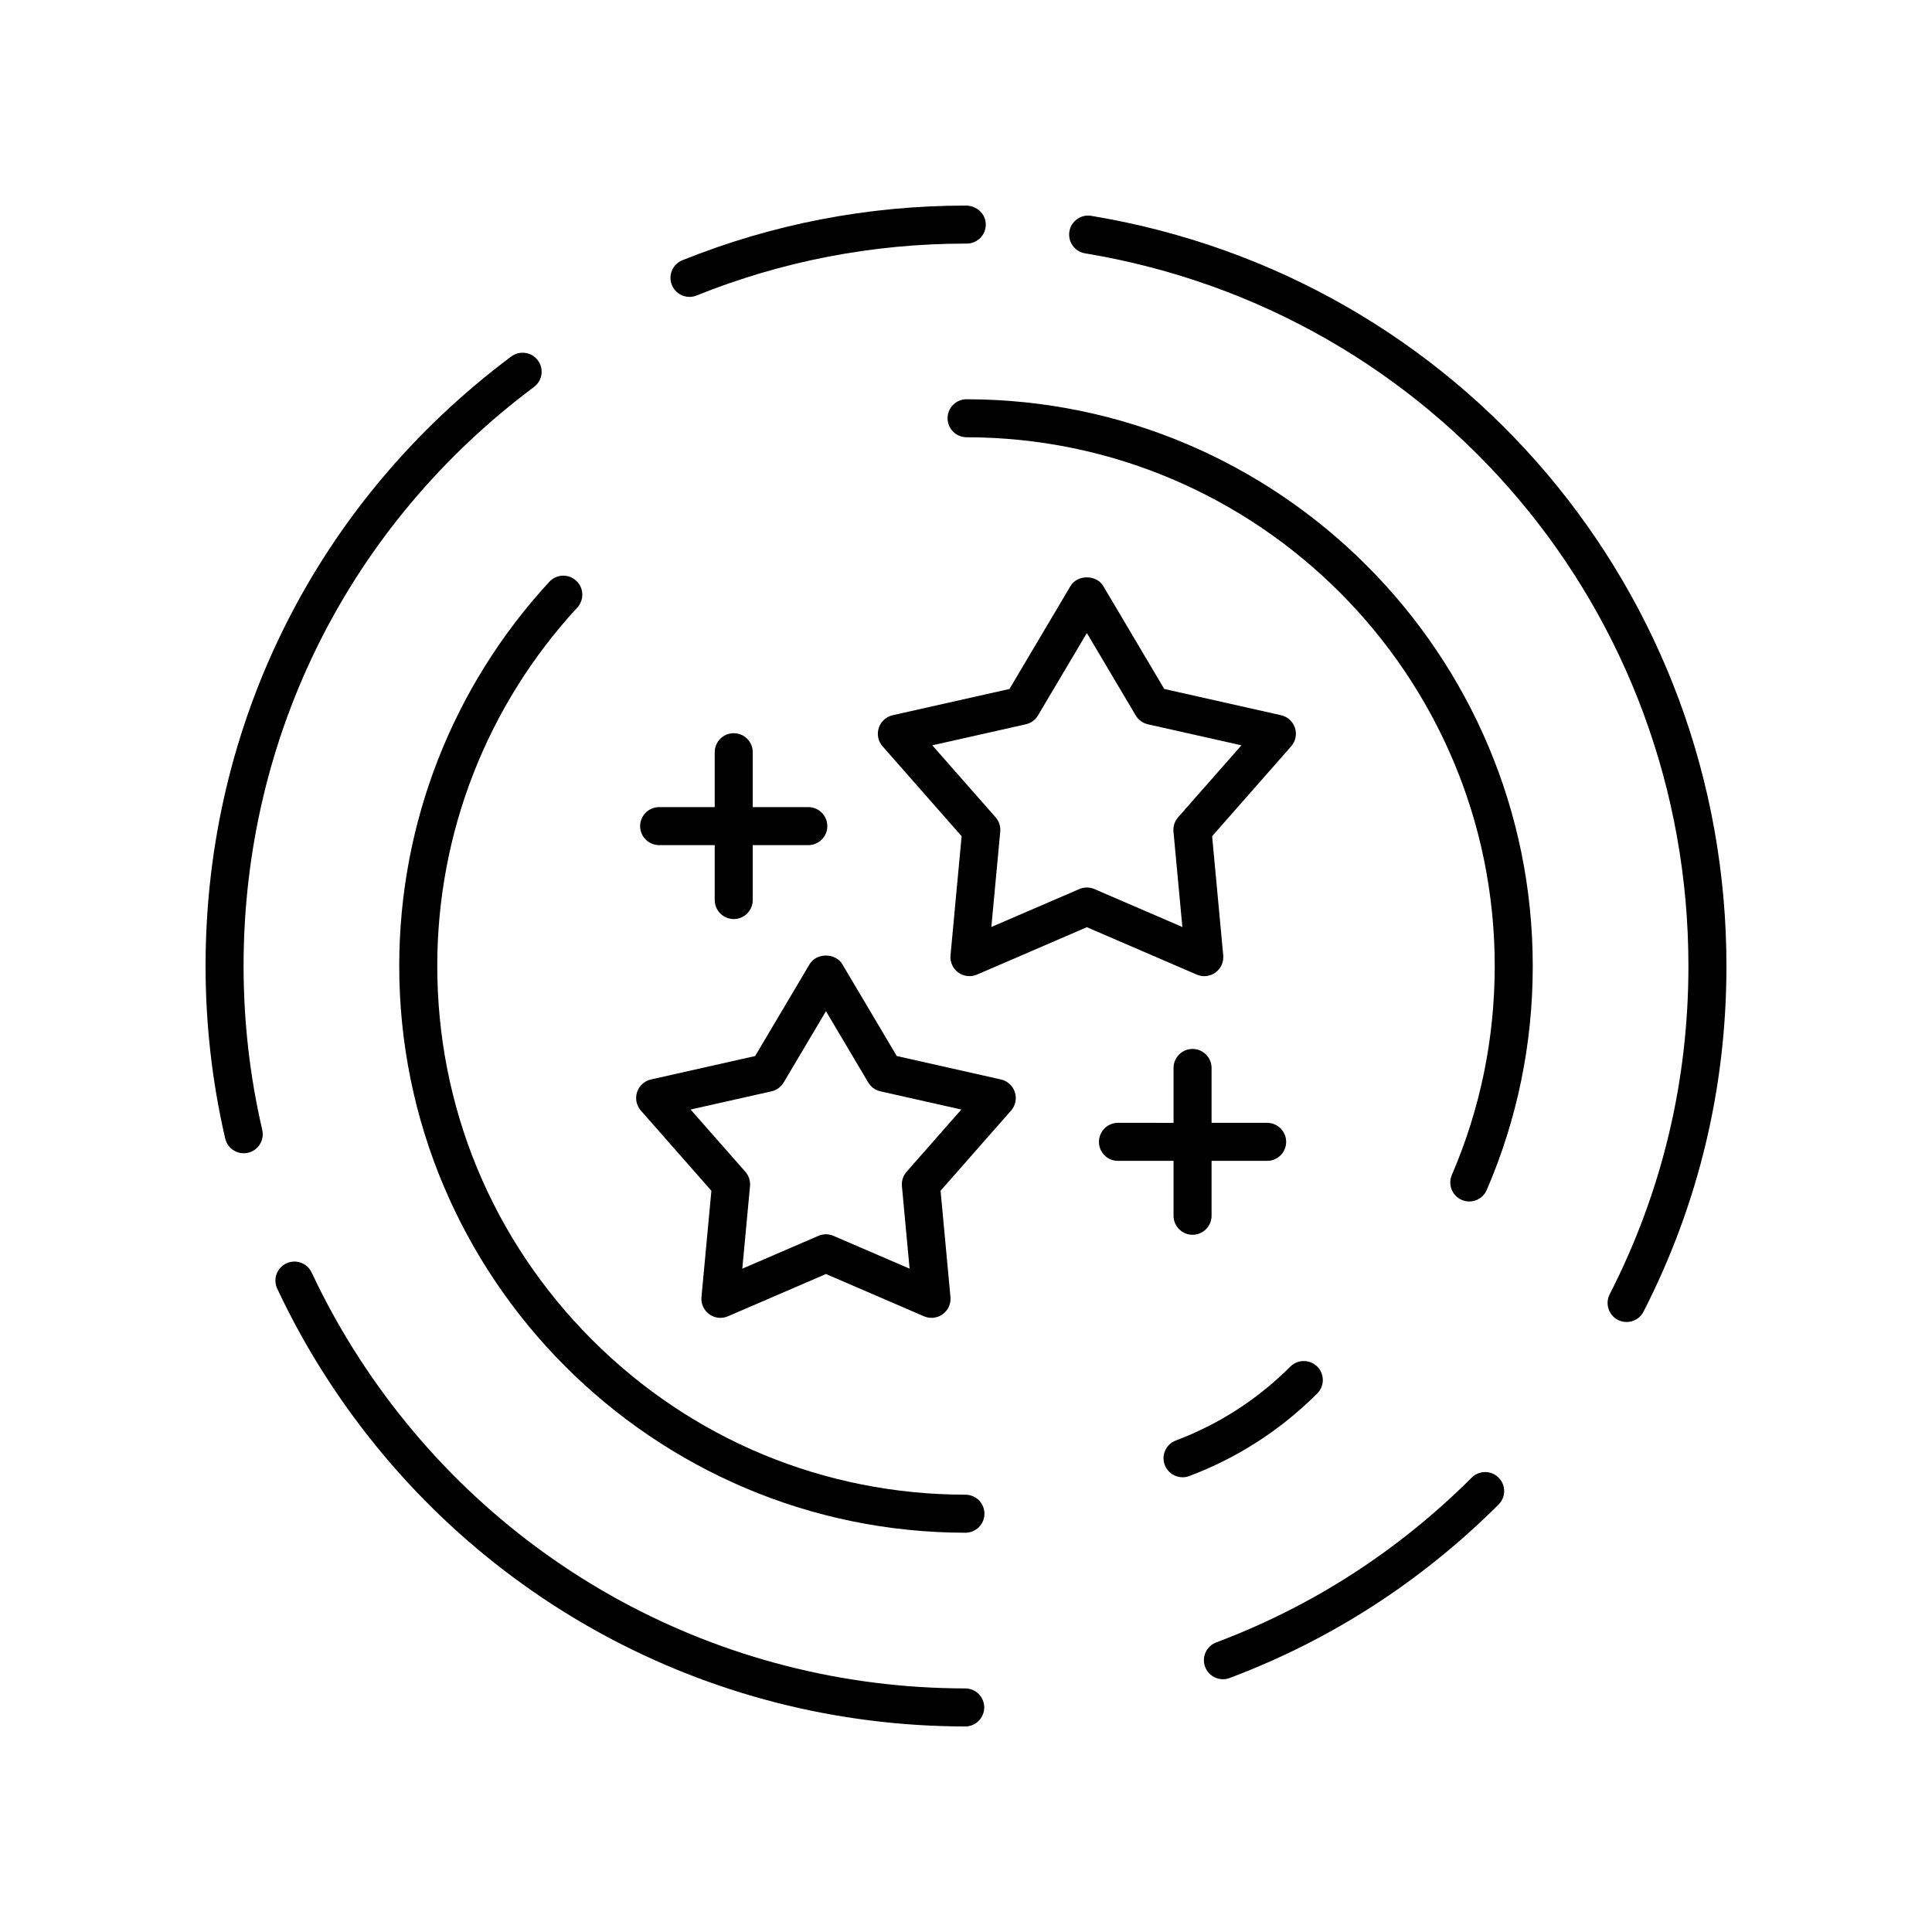
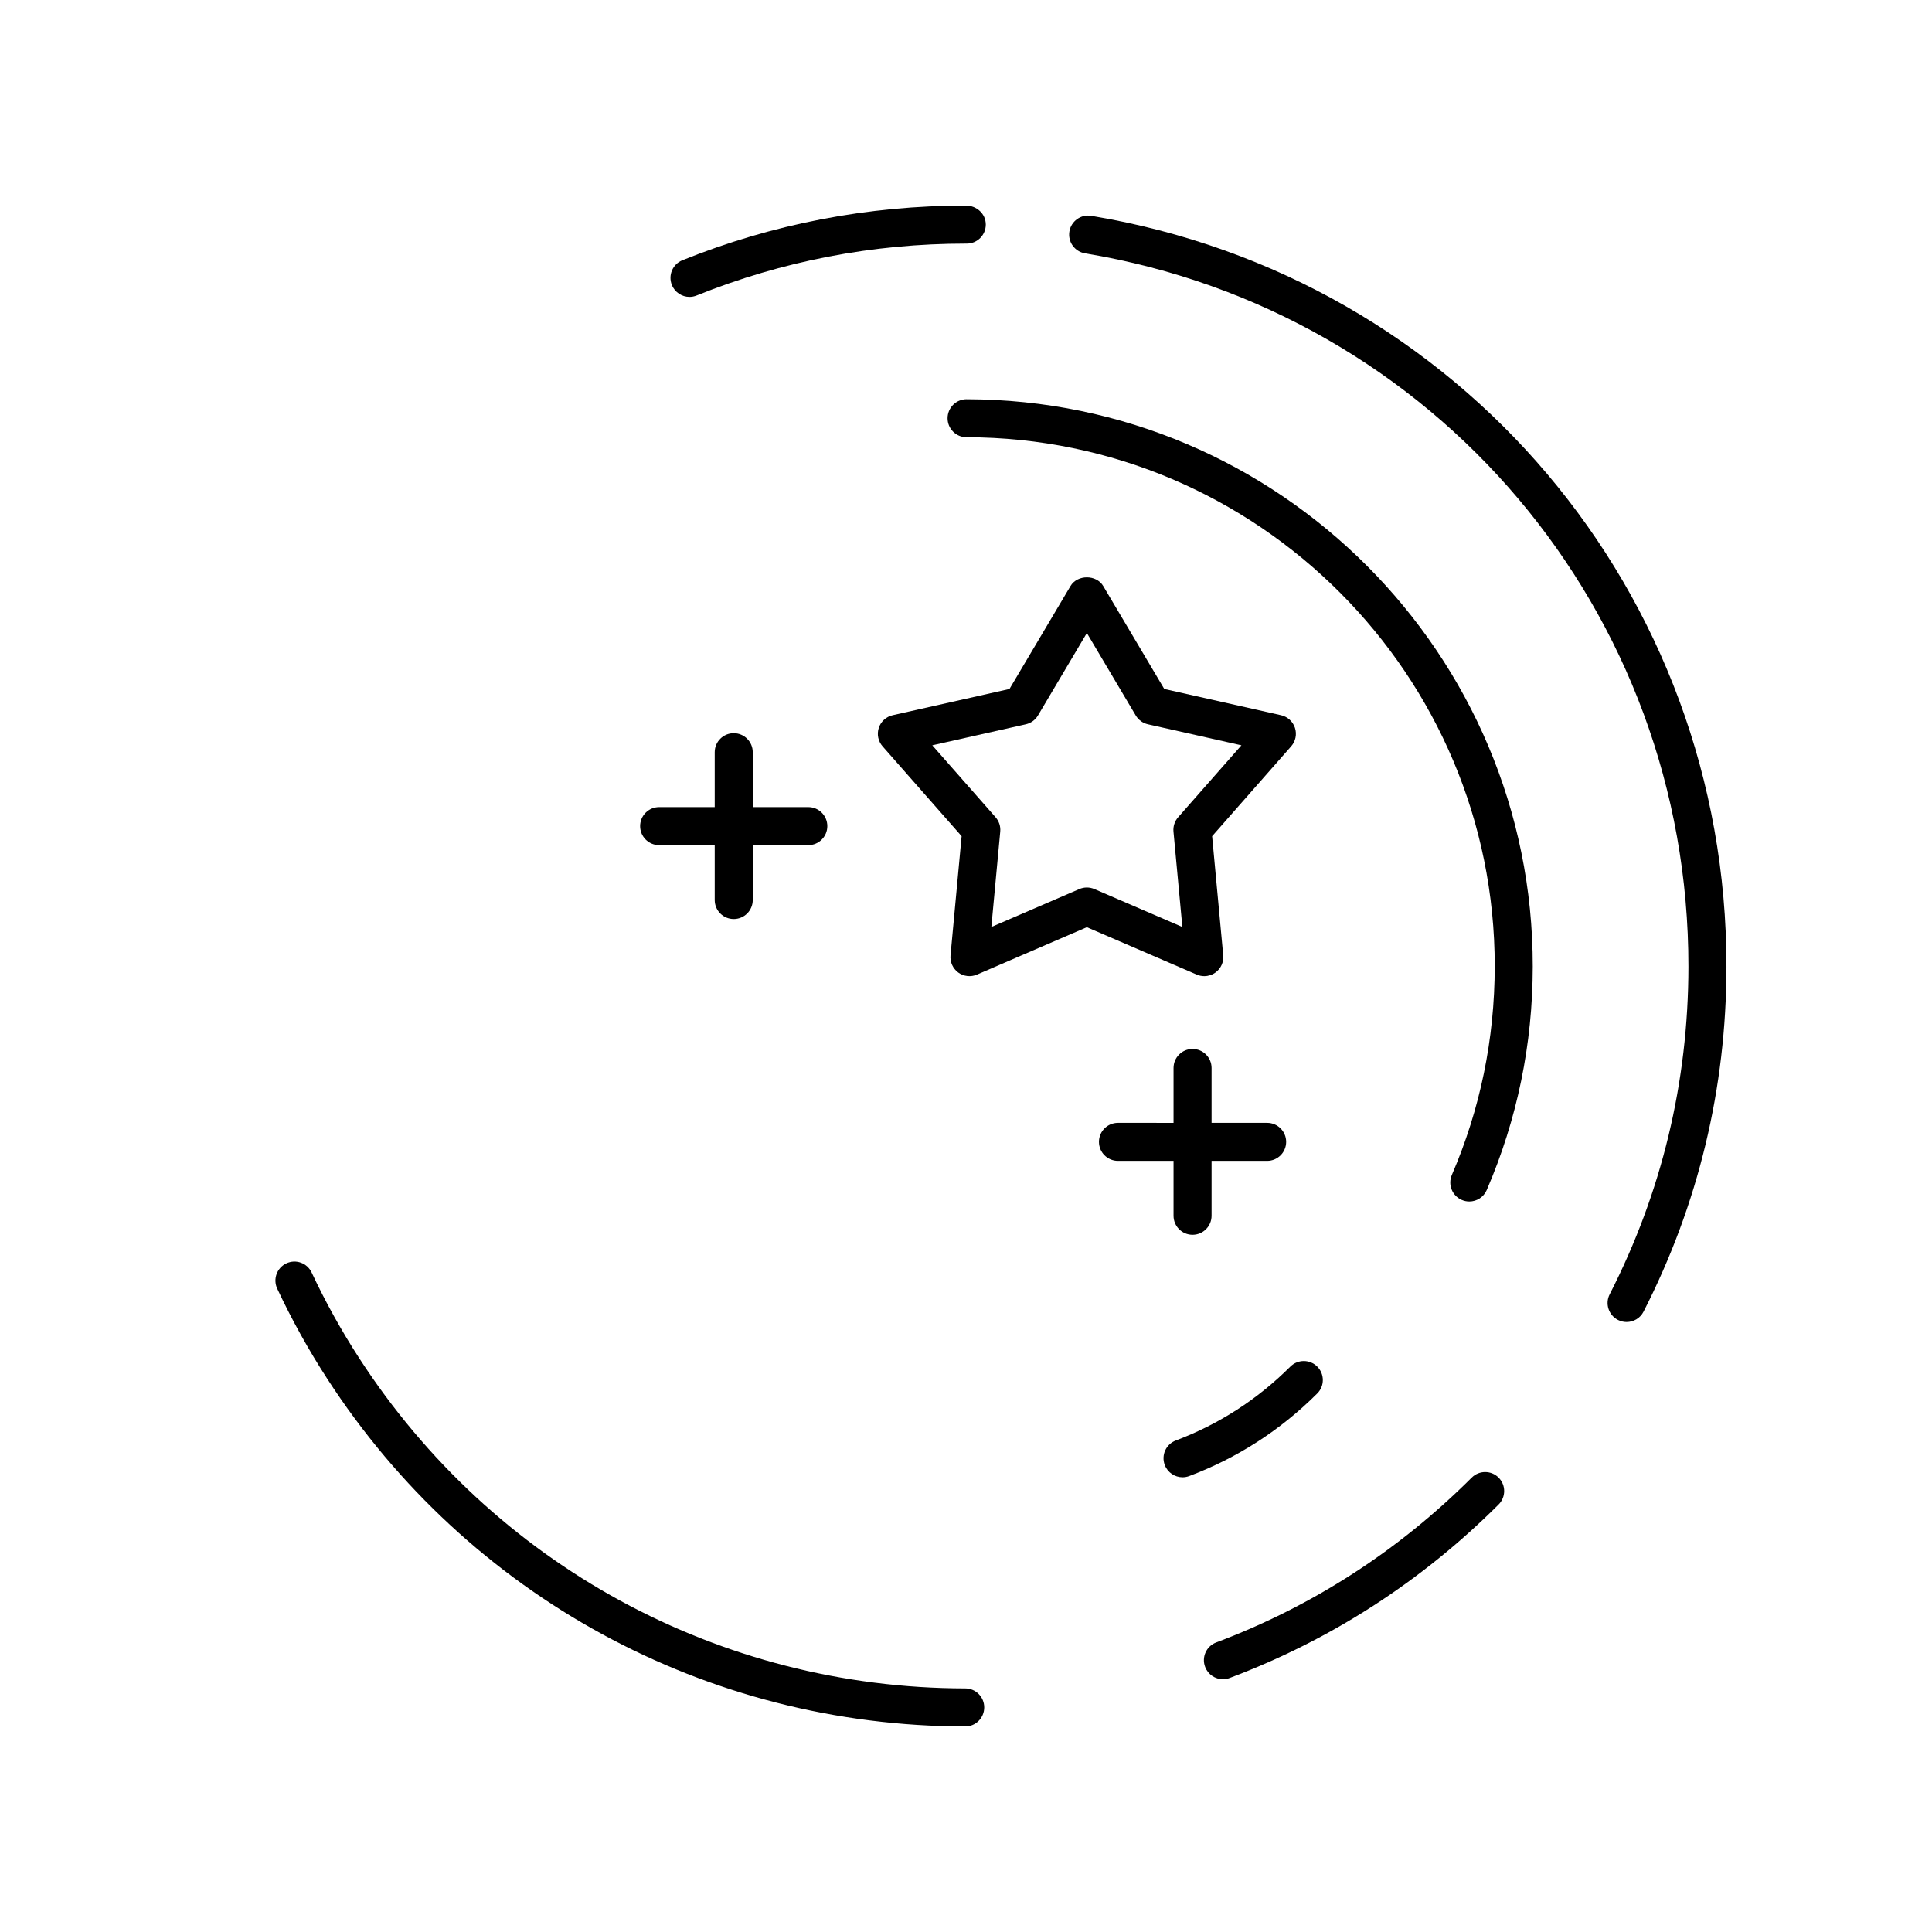
<svg xmlns="http://www.w3.org/2000/svg" fill="#000000" width="800px" height="800px" version="1.1" viewBox="144 144 512 512">
  <g>
-     <path d="m399.85 540.11c-37.426-0.039-72.594-14.652-99.035-41.145-26.434-26.492-40.973-61.695-40.934-99.121 0.035-35.254 13.215-68.934 37.105-94.828 1.883-2.047 1.758-5.234-0.289-7.121-2.043-1.891-5.231-1.758-7.121 0.285-25.609 27.766-39.734 63.867-39.773 101.66-0.09 82.816 67.219 150.27 150.04 150.35h0.004c2.781 0 5.031-2.254 5.039-5.031 0.008-2.785-2.246-5.043-5.031-5.047z" />
    <path d="m400.16 249.8h-0.004c-2.781 0-5.035 2.25-5.039 5.035-0.004 2.781 2.25 5.039 5.031 5.039 77.258 0.082 140.05 63.008 139.97 140.27-0.02 19.18-3.844 37.762-11.363 55.227-1.102 2.555 0.074 5.519 2.633 6.621 0.648 0.281 1.324 0.414 1.992 0.414 1.949 0 3.809-1.141 4.625-3.047 8.07-18.727 12.172-38.648 12.191-59.203 0.09-82.816-67.219-150.27-150.04-150.35z" />
    <path d="m433.19 201.2c-2.734-0.465-5.34 1.406-5.789 4.144-0.457 2.746 1.402 5.34 4.148 5.793 92.75 15.375 160 94.887 159.9 189.07-0.035 30.566-7.055 59.777-20.871 86.805-1.266 2.477-0.285 5.512 2.195 6.781 0.734 0.375 1.516 0.551 2.289 0.551 1.836 0 3.602-1 4.492-2.746 14.543-28.457 21.938-59.203 21.973-91.379 0.102-99.133-70.691-182.83-168.34-199.02z" />
    <path d="m326.72 222.68c0.629 0 1.266-0.117 1.879-0.367 22.695-9.129 46.711-13.758 71.395-13.758h0.207 0.004c2.781 0 5.031-2.254 5.039-5.031 0.004-2.856-2.387-5.019-5.25-5.043-25.973 0-51.262 4.875-75.152 14.484-2.582 1.039-3.832 3.973-2.793 6.555 0.793 1.965 2.68 3.16 4.672 3.16z" />
-     <path d="m208.55 399.8c0.062-60.895 28.117-116.75 76.965-153.25 2.227-1.664 2.688-4.824 1.02-7.055-1.664-2.227-4.816-2.68-7.051-1.02-51.414 38.418-80.941 97.215-81.008 161.32-0.016 15.508 1.738 30.961 5.207 45.93 0.543 2.328 2.613 3.898 4.906 3.898 0.379 0 0.758-0.043 1.141-0.129 2.711-0.629 4.398-3.336 3.773-6.047-3.305-14.219-4.969-28.902-4.953-43.641z" />
    <path d="m534.02 535.58c-19.438 19.398-42.223 34.094-67.707 43.68-2.609 0.98-3.926 3.883-2.941 6.488 0.758 2.019 2.676 3.266 4.715 3.266 0.59 0 1.191-0.105 1.77-0.324 26.844-10.094 50.824-25.566 71.281-45.977 1.973-1.965 1.973-5.156 0.012-7.125-1.973-1.973-5.16-1.969-7.129-0.008z" />
    <path d="m493.09 506.17c-1.969-1.973-5.156-1.973-7.125-0.012-8.719 8.699-18.934 15.285-30.352 19.582-2.609 0.98-3.926 3.883-2.941 6.488 0.758 2.019 2.676 3.266 4.715 3.266 0.59 0 1.191-0.105 1.77-0.324 12.773-4.805 24.188-12.164 33.922-21.879 1.977-1.965 1.977-5.156 0.012-7.121z" />
    <path d="m399.8 591.45c-65.105-0.066-125.14-32.773-160.59-87.492-4.715-7.273-8.961-14.918-12.621-22.727-1.18-2.516-4.168-3.613-6.699-2.422-2.519 1.18-3.602 4.18-2.422 6.699 3.852 8.223 8.324 16.277 13.289 23.934 37.309 57.59 100.5 92.016 169.03 92.086h0.004c2.781 0 5.031-2.254 5.039-5.035s-2.246-5.043-5.031-5.043z" />
    <path d="m318.68 367.97h14.727v14.547c0 2.781 2.254 5.039 5.039 5.039s5.039-2.254 5.039-5.039v-14.547h14.723c2.785 0 5.039-2.254 5.039-5.039 0-2.781-2.254-5.039-5.039-5.039h-14.723v-14.547c0-2.781-2.254-5.039-5.039-5.039s-5.039 2.258-5.039 5.039v14.547h-14.727c-2.785 0-5.039 2.258-5.039 5.039s2.254 5.039 5.039 5.039z" />
    <path d="m455 466.19c0 2.781 2.254 5.039 5.039 5.039 2.785 0 5.039-2.258 5.039-5.039v-14.547h14.727c2.785 0 5.039-2.254 5.039-5.039 0-2.781-2.254-5.039-5.039-5.039h-14.727v-14.543c0-2.781-2.254-5.039-5.039-5.039-2.785 0-5.039 2.258-5.039 5.039v14.547l-14.727-0.004c-2.785 0-5.039 2.258-5.039 5.039s2.254 5.039 5.039 5.039h14.727z" />
    <path d="m463.15 402.69c1.047 0 2.086-0.328 2.961-0.961 1.438-1.047 2.219-2.773 2.055-4.543l-2.941-31.582 20.945-23.82c1.176-1.336 1.559-3.191 1.008-4.883-0.551-1.691-1.953-2.969-3.684-3.359l-30.953-6.957-16.176-27.285c-1.82-3.062-6.848-3.062-8.668 0l-16.176 27.285-30.953 6.957c-1.73 0.391-3.133 1.664-3.684 3.359-0.551 1.691-0.168 3.547 1.008 4.883l20.945 23.82-2.941 31.582c-0.164 1.77 0.621 3.496 2.055 4.543 1.438 1.039 3.32 1.254 4.953 0.551l29.125-12.562 29.125 12.562c0.641 0.277 1.32 0.41 1.996 0.41zm-29.129-23.082c-0.633-0.273-1.312-0.41-1.992-0.41-0.68 0-1.359 0.137-1.992 0.41l-23.32 10.055 2.356-25.285c0.129-1.379-0.32-2.754-1.234-3.793l-16.773-19.07 24.781-5.57c1.352-0.305 2.519-1.152 3.227-2.344l12.953-21.844 12.953 21.844c0.707 1.191 1.875 2.039 3.227 2.344l24.781 5.57-16.773 19.07c-0.914 1.039-1.363 2.414-1.234 3.793l2.356 25.285z" />
-     <path d="m409.26 430.07-27.609-6.211-14.43-24.336c-1.82-3.059-6.848-3.059-8.668 0l-14.43 24.336-27.609 6.211c-1.73 0.391-3.133 1.668-3.684 3.359s-0.168 3.551 1.008 4.887l18.688 21.246-2.629 28.176c-0.164 1.77 0.621 3.496 2.055 4.543 1.438 1.043 3.32 1.258 4.953 0.551l25.984-11.207 25.984 11.207c0.641 0.277 1.32 0.41 1.992 0.41 1.047 0 2.086-0.328 2.961-0.961 1.438-1.047 2.219-2.773 2.055-4.543l-2.621-28.176 18.68-21.246c1.176-1.336 1.559-3.191 1.008-4.883-0.555-1.695-1.957-2.969-3.688-3.363zm-25.008 24.469c-0.914 1.039-1.363 2.414-1.234 3.793l2.035 21.879-20.176-8.699c-0.637-0.273-1.312-0.41-1.992-0.41-0.68 0-1.359 0.137-1.992 0.41l-20.176 8.699 2.043-21.879c0.129-1.379-0.32-2.754-1.234-3.797l-14.516-16.5 21.441-4.82c1.352-0.305 2.519-1.152 3.227-2.344l11.207-18.898 11.207 18.898c0.707 1.191 1.875 2.039 3.227 2.344l21.441 4.82z" />
  </g>
</svg>